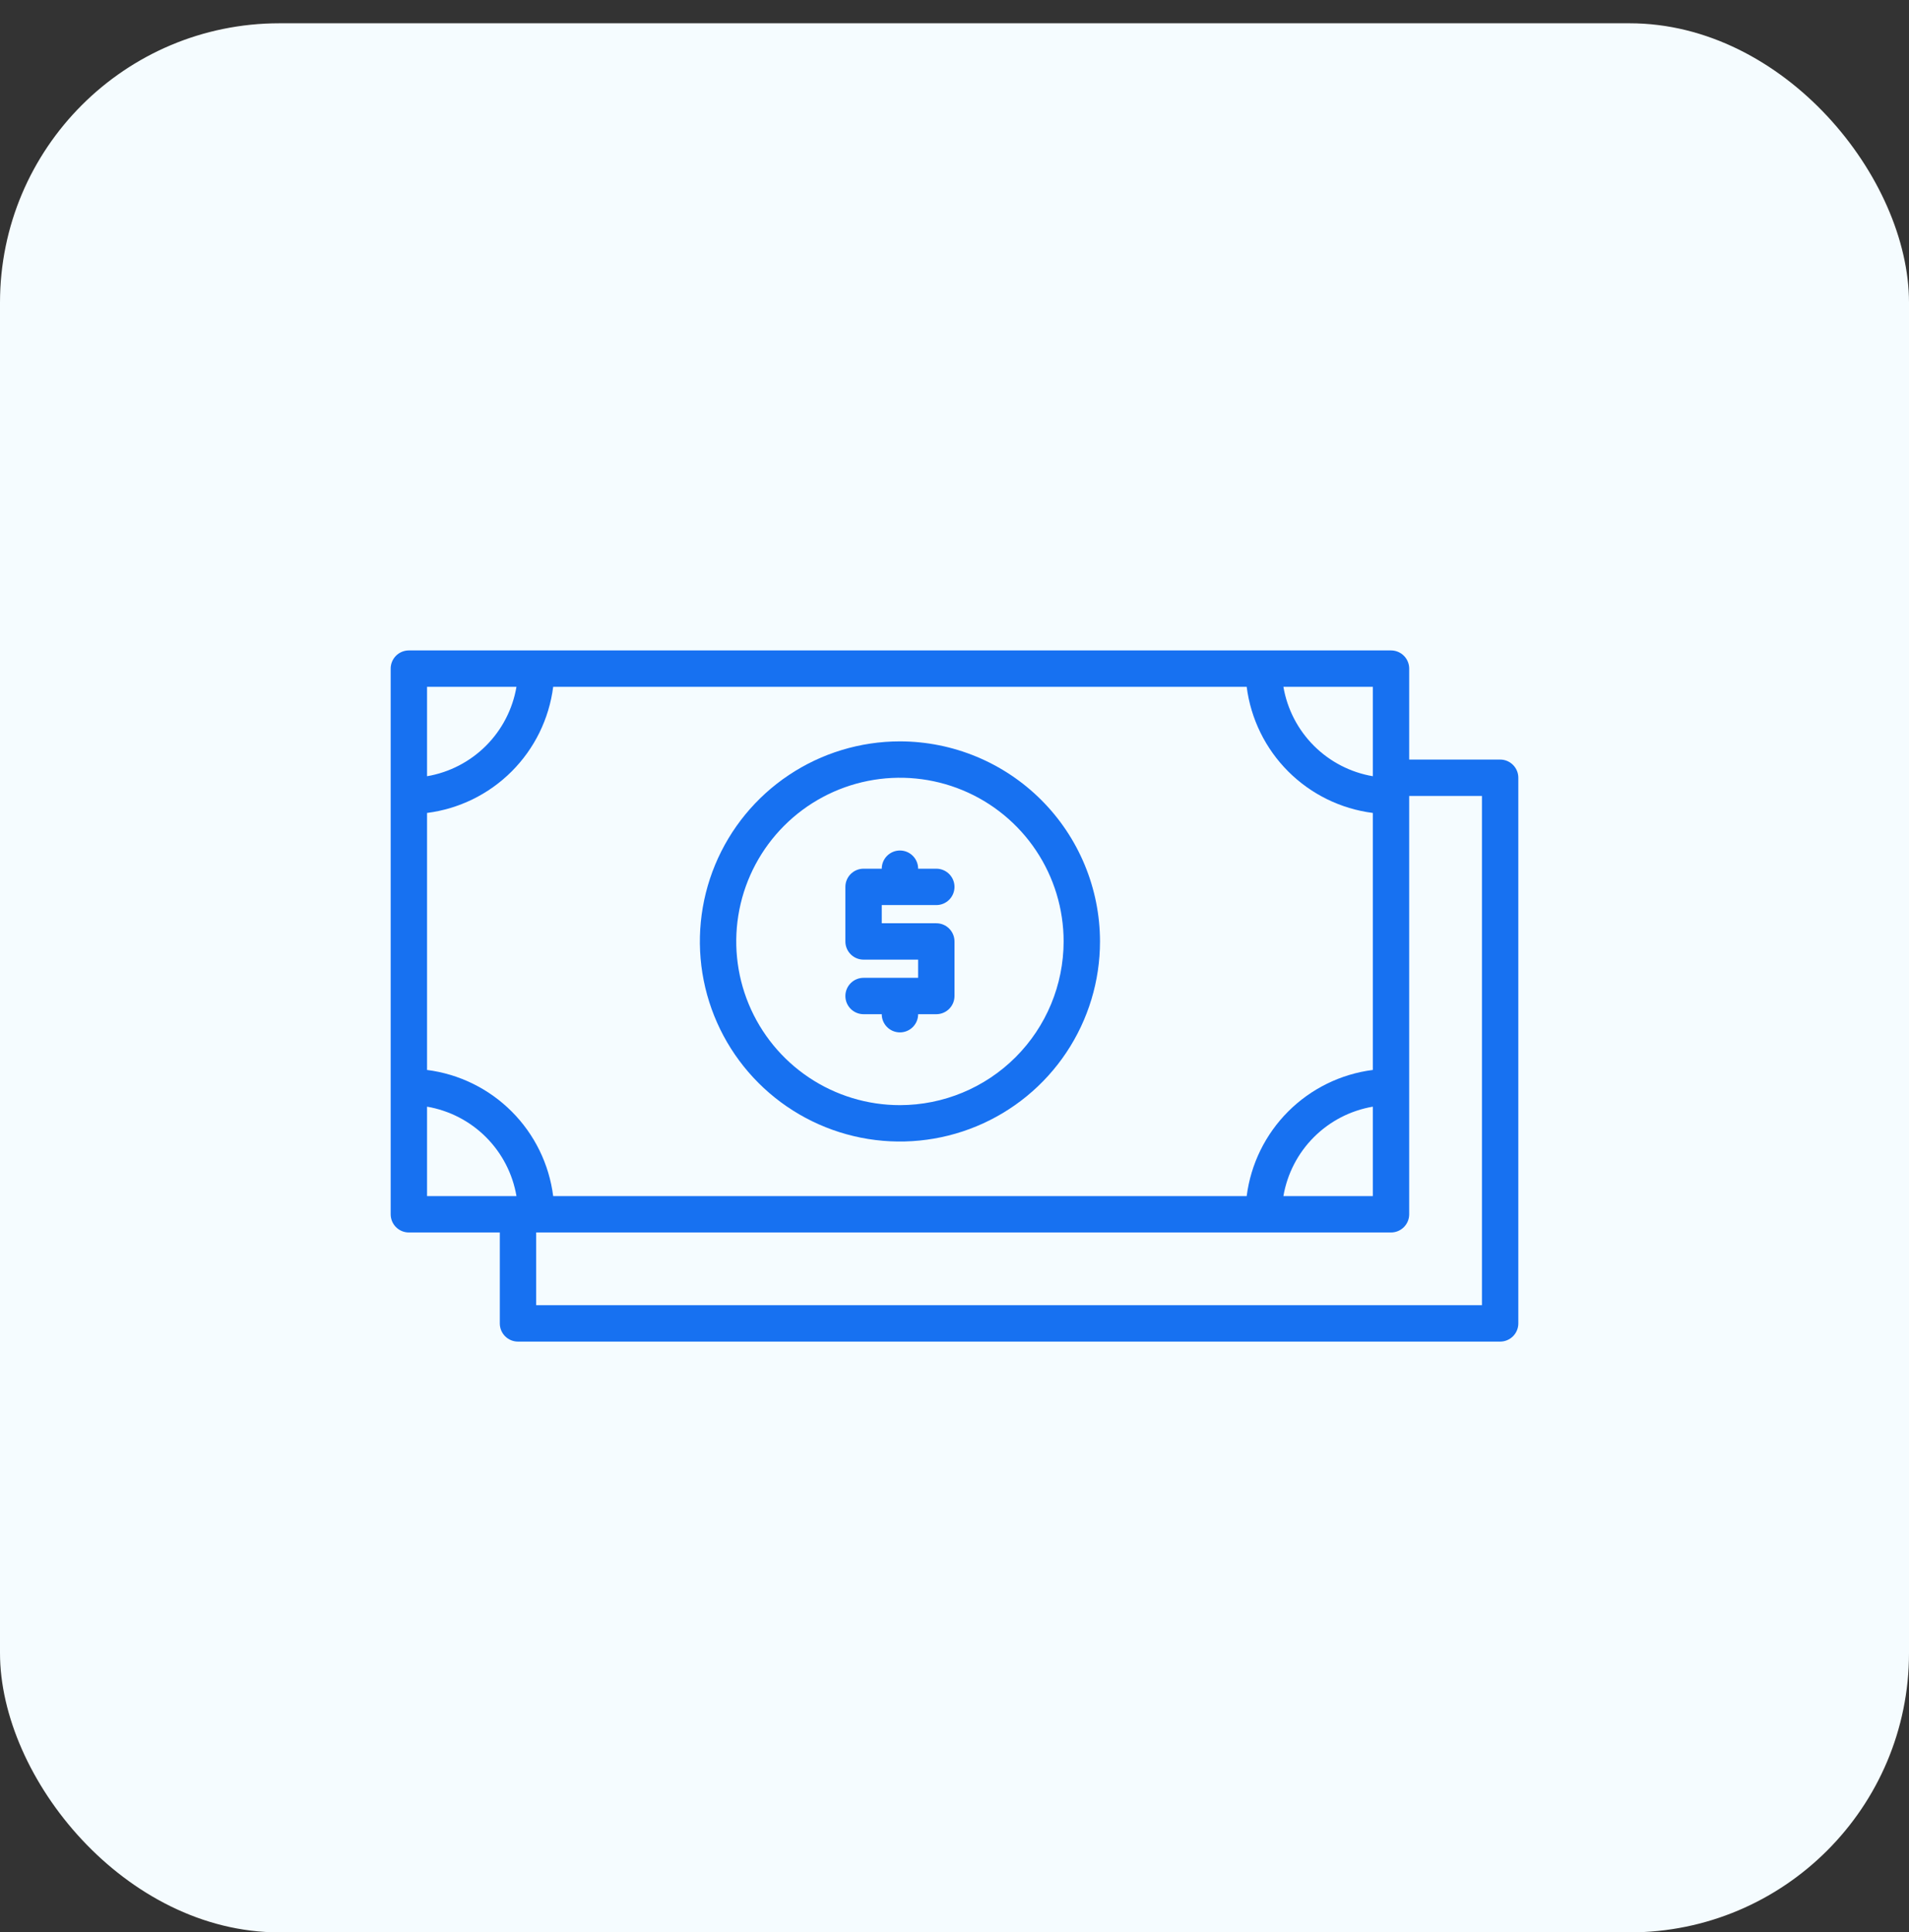
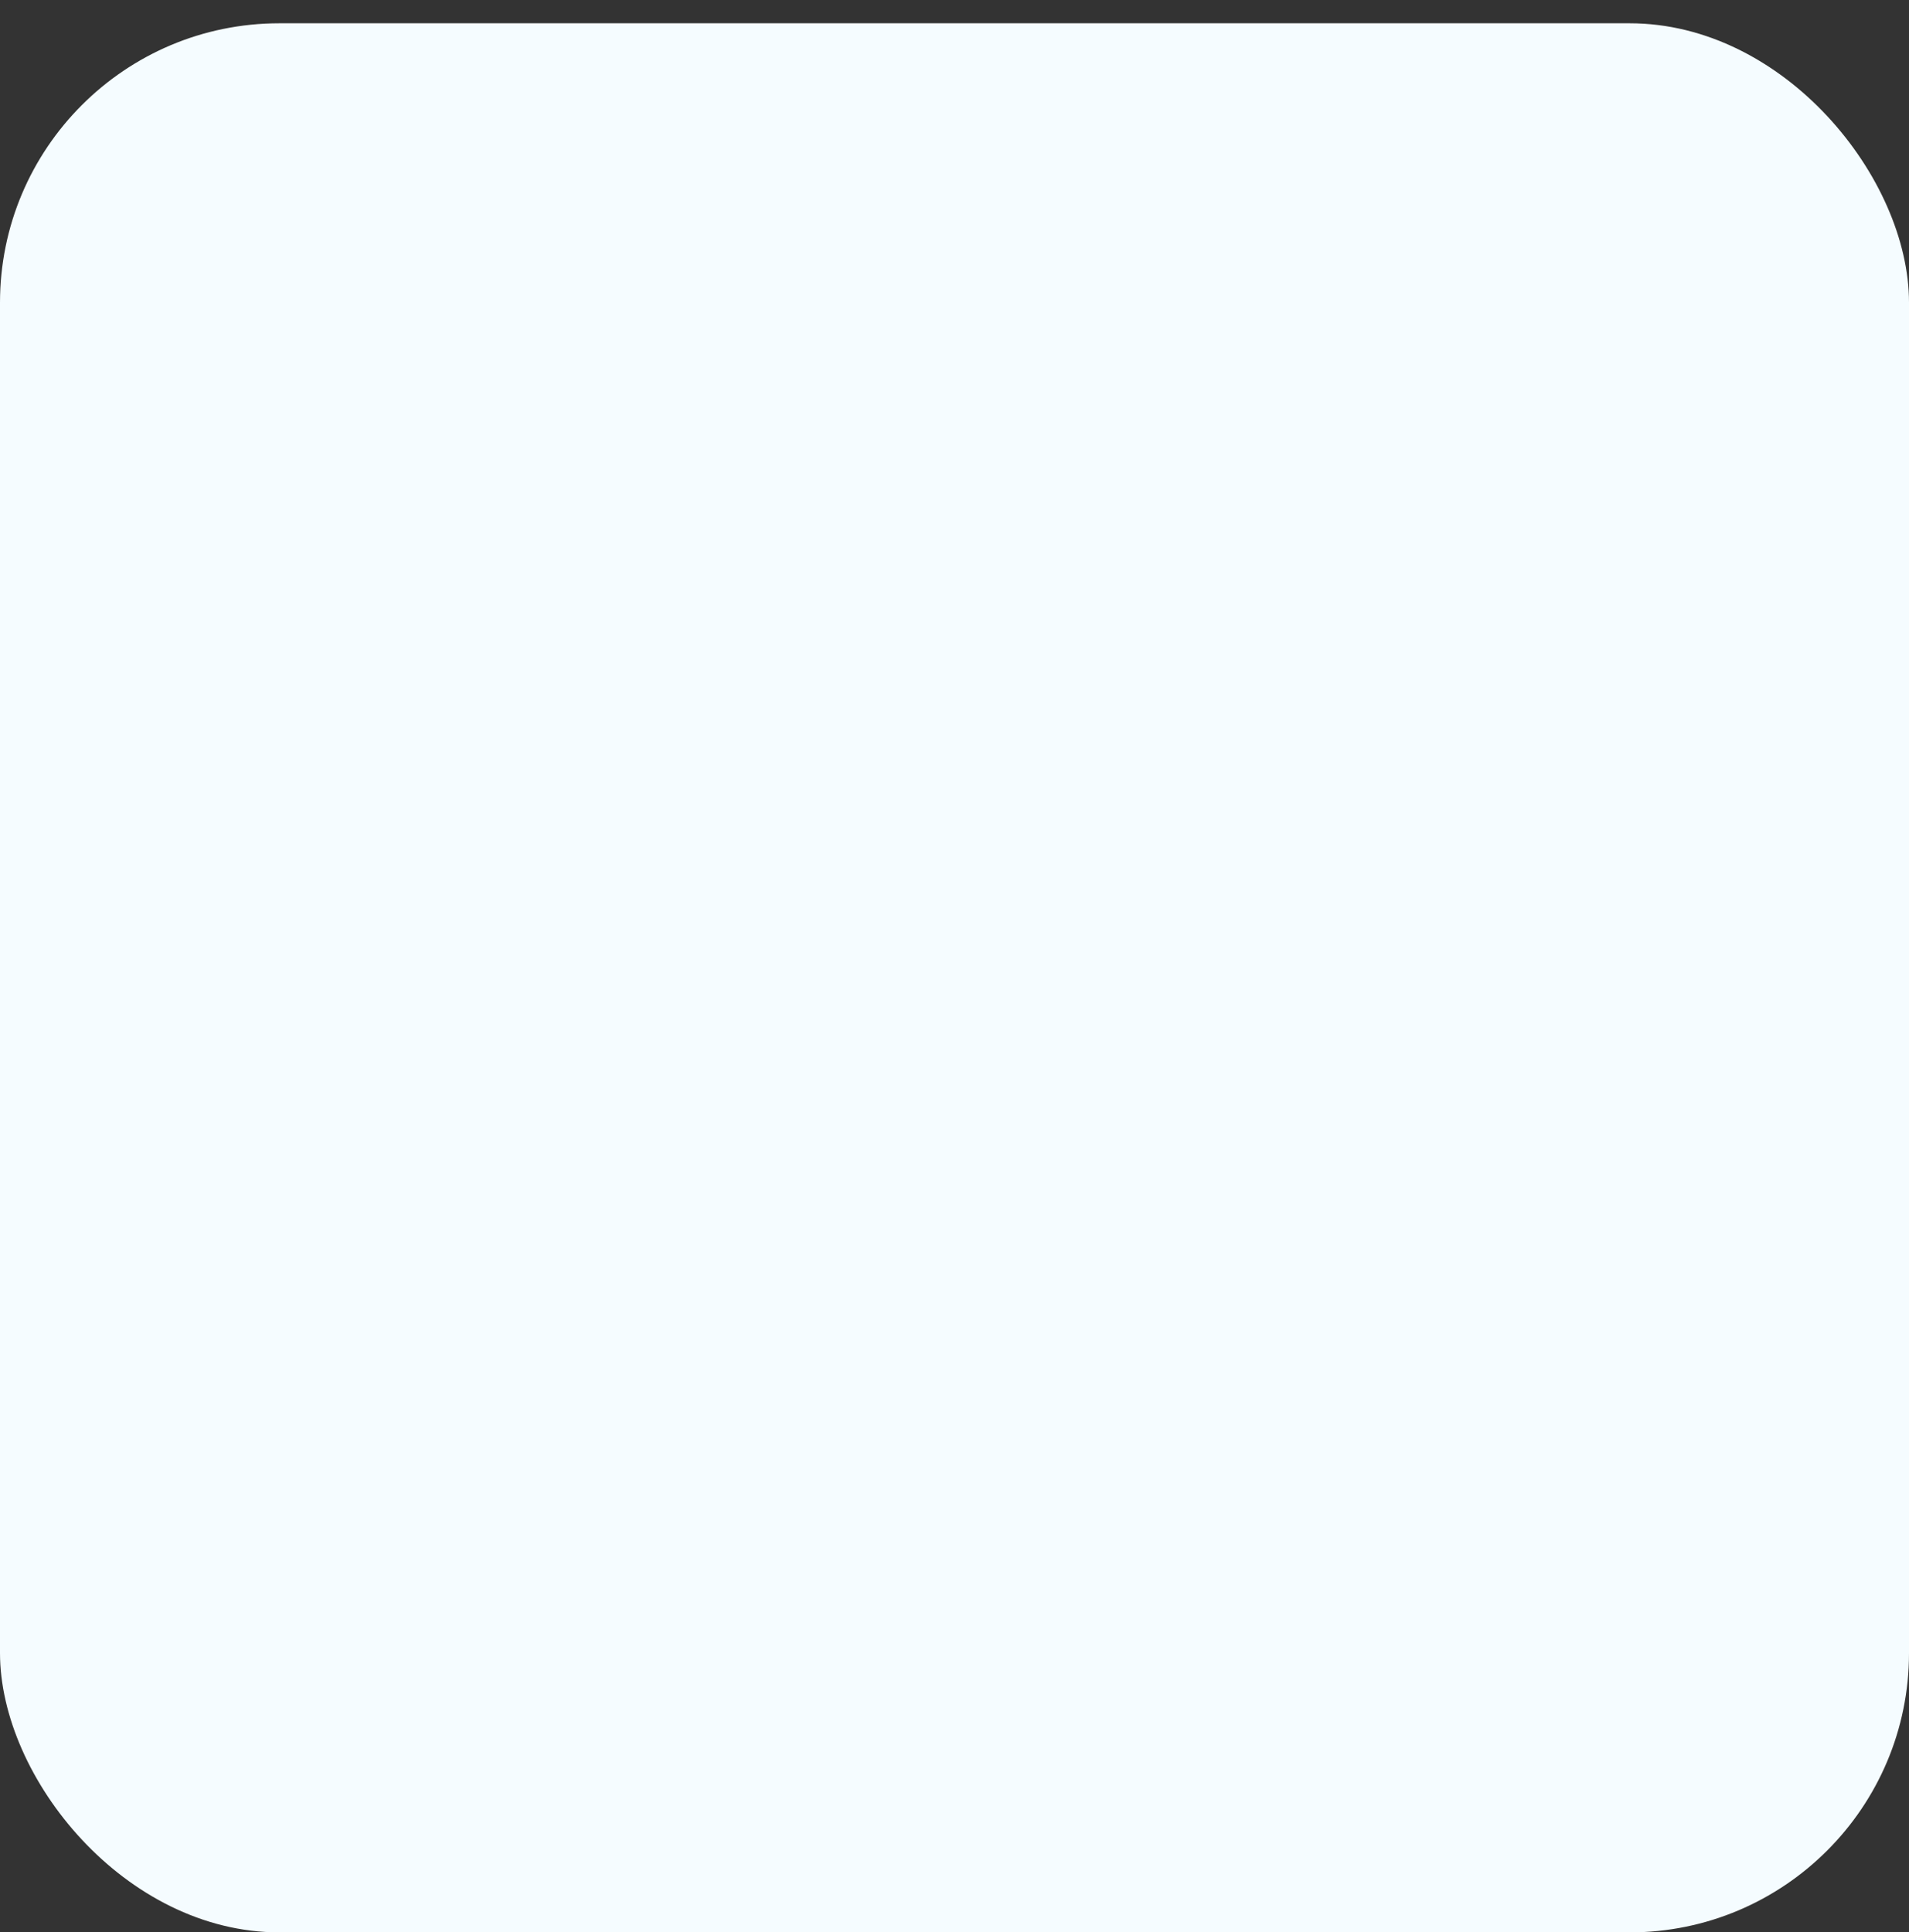
<svg xmlns="http://www.w3.org/2000/svg" width="410" height="415" viewBox="0 0 410 415" fill="none">
  <rect x="0" y="0" width="410" height="415" fill="#333333" stroke="none" />
  <rect y="5" width="410" height="410" rx="60" fill="#F5FCFF" />
-   <path d="M322.188 163.125H302.656V143.594C302.656 142.558 302.245 141.564 301.512 140.832C300.78 140.099 299.786 139.688 298.75 139.688H87.812C86.776 139.688 85.783 140.099 85.05 140.832C84.318 141.564 83.906 142.558 83.906 143.594V260.781C83.906 261.817 84.318 262.811 85.05 263.543C85.783 264.276 86.776 264.688 87.812 264.688H107.344V284.219C107.344 285.255 107.755 286.248 108.488 286.981C109.22 287.713 110.214 288.125 111.25 288.125H322.188C323.224 288.125 324.217 287.713 324.95 286.981C325.682 286.248 326.094 285.255 326.094 284.219V167.031C326.094 165.995 325.682 165.002 324.95 164.269C324.217 163.537 323.224 163.125 322.188 163.125ZM294.844 147.5V166.704C290.048 165.885 285.626 163.598 282.186 160.158C278.746 156.718 276.459 152.295 275.64 147.5H294.844ZM91.719 147.5H110.923C110.104 152.295 107.817 156.718 104.377 160.158C100.937 163.598 96.514 165.885 91.719 166.704V147.5ZM91.719 256.875V237.671C96.514 238.49 100.937 240.777 104.377 244.217C107.817 247.657 110.104 252.08 110.923 256.875H91.719ZM91.719 229.785V174.59C98.597 173.713 104.99 170.577 109.893 165.674C114.796 160.771 117.932 154.378 118.809 147.5H267.754C268.631 154.378 271.767 160.771 276.67 165.674C281.573 170.577 287.965 173.713 294.844 174.59V229.785C287.965 230.662 281.573 233.798 276.67 238.701C271.767 243.604 268.631 249.997 267.754 256.875H118.809C117.932 249.997 114.796 243.604 109.893 238.701C104.99 233.798 98.597 230.662 91.719 229.785V229.785ZM294.844 237.671V256.875H275.64C276.459 252.08 278.746 247.657 282.186 244.217C285.626 240.777 290.048 238.49 294.844 237.671V237.671ZM318.281 280.312H115.156V264.688H298.75C299.786 264.688 300.78 264.276 301.512 263.543C302.245 262.811 302.656 261.817 302.656 260.781V170.938H318.281V280.312Z" fill="#1771F1" />
-   <path d="M193.281 159.219C184.783 159.219 176.475 161.739 169.409 166.46C162.343 171.182 156.836 177.893 153.583 185.744C150.331 193.596 149.48 202.235 151.138 210.57C152.796 218.905 156.888 226.562 162.898 232.571C168.907 238.58 176.563 242.673 184.898 244.331C193.234 245.989 201.873 245.138 209.725 241.885C217.576 238.633 224.287 233.126 229.008 226.06C233.73 218.993 236.25 210.686 236.25 202.187C236.237 190.795 231.706 179.874 223.65 171.818C215.595 163.763 204.673 159.232 193.281 159.219V159.219ZM193.281 237.344C186.328 237.344 179.531 235.282 173.75 231.419C167.968 227.556 163.462 222.065 160.801 215.641C158.14 209.217 157.444 202.148 158.801 195.329C160.157 188.509 163.505 182.245 168.422 177.328C173.339 172.412 179.603 169.063 186.423 167.707C193.242 166.35 200.311 167.046 206.735 169.707C213.159 172.368 218.65 176.874 222.513 182.656C226.376 188.437 228.438 195.234 228.438 202.187C228.427 211.508 224.719 220.444 218.129 227.035C211.538 233.626 202.602 237.333 193.281 237.344V237.344Z" fill="#1771F1" />
-   <path d="M201.094 194.375C202.13 194.375 203.123 193.963 203.856 193.231C204.588 192.498 205 191.505 205 190.469C205 189.433 204.588 188.439 203.856 187.707C203.123 186.974 202.13 186.562 201.094 186.562H197.188C197.188 185.526 196.776 184.533 196.043 183.8C195.311 183.068 194.317 182.656 193.281 182.656C192.245 182.656 191.252 183.068 190.519 183.8C189.787 184.533 189.375 185.526 189.375 186.562H185.469C184.433 186.562 183.439 186.974 182.707 187.707C181.974 188.439 181.562 189.433 181.562 190.469V202.188C181.562 203.224 181.974 204.217 182.707 204.95C183.439 205.682 184.433 206.094 185.469 206.094H197.188V210H185.469C184.433 210 183.439 210.412 182.707 211.144C181.974 211.877 181.562 212.87 181.562 213.906C181.562 214.942 181.974 215.936 182.707 216.668C183.439 217.401 184.433 217.812 185.469 217.812H189.375C189.375 218.849 189.787 219.842 190.519 220.575C191.252 221.307 192.245 221.719 193.281 221.719C194.317 221.719 195.311 221.307 196.043 220.575C196.776 219.842 197.188 218.849 197.188 217.812H201.094C202.13 217.812 203.123 217.401 203.856 216.668C204.588 215.936 205 214.942 205 213.906V202.188C205 201.151 204.588 200.158 203.856 199.425C203.123 198.693 202.13 198.281 201.094 198.281H189.375V194.375H201.094Z" fill="#1771F1" />
</svg>